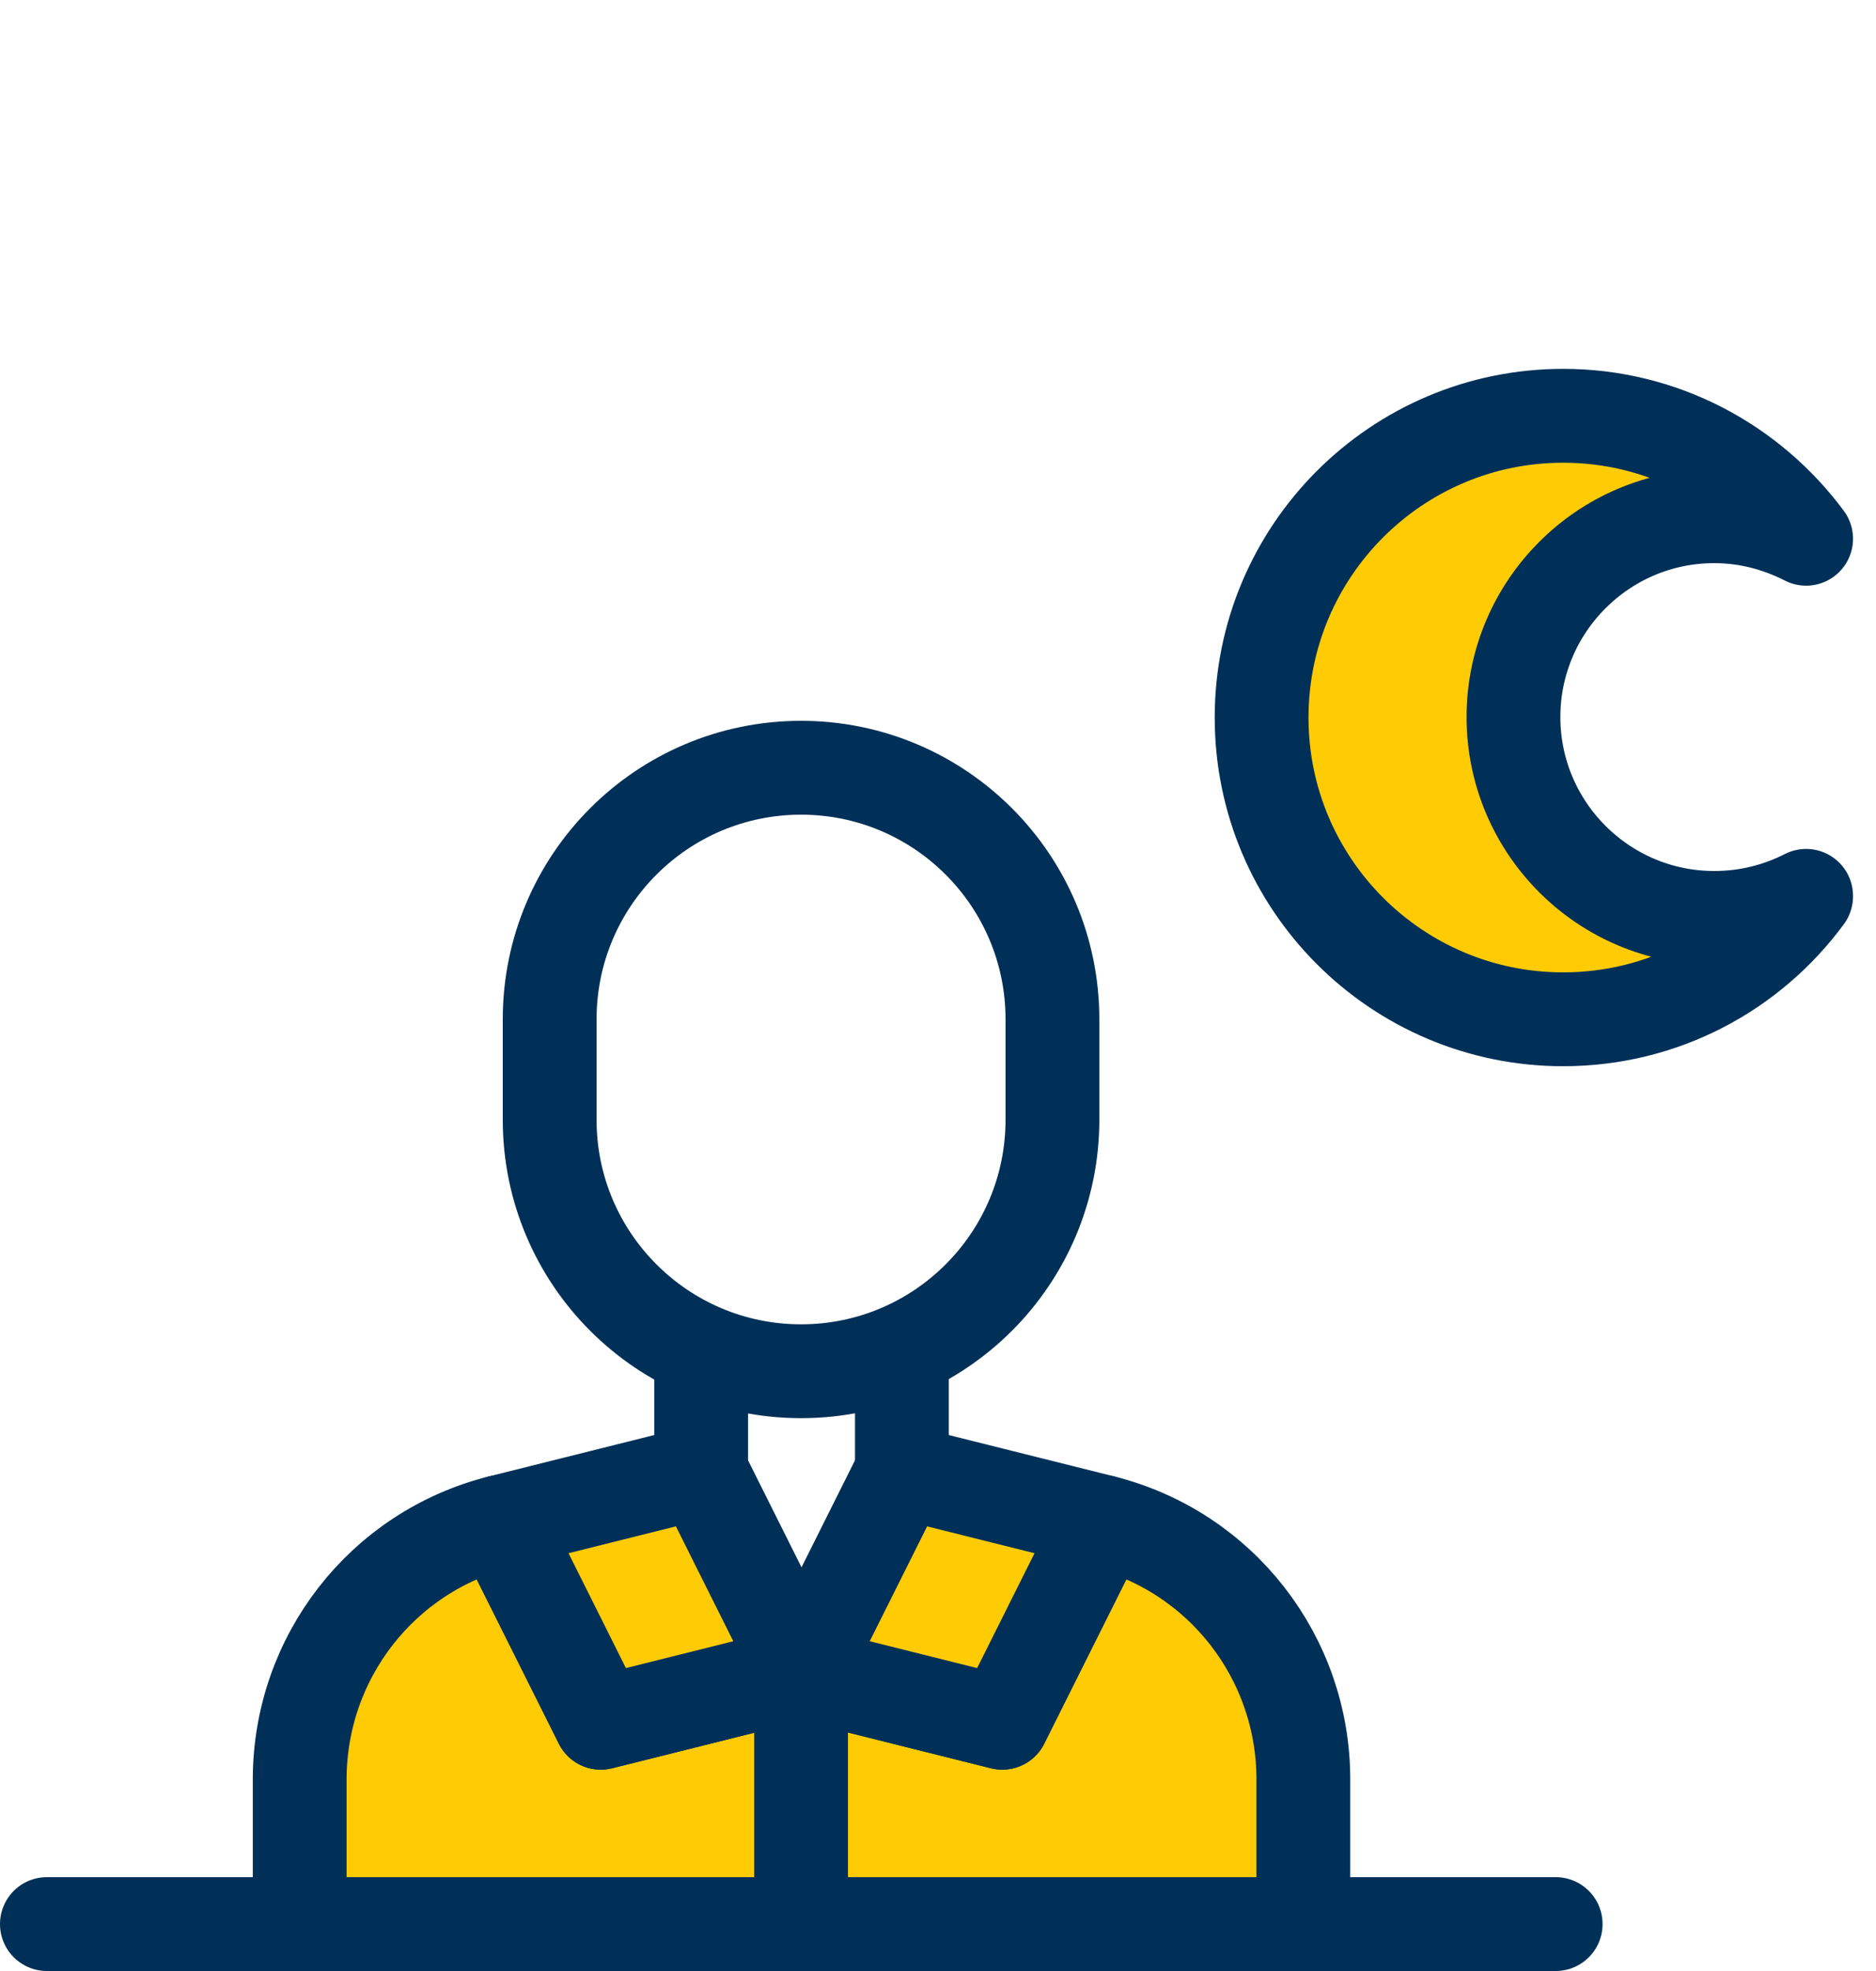
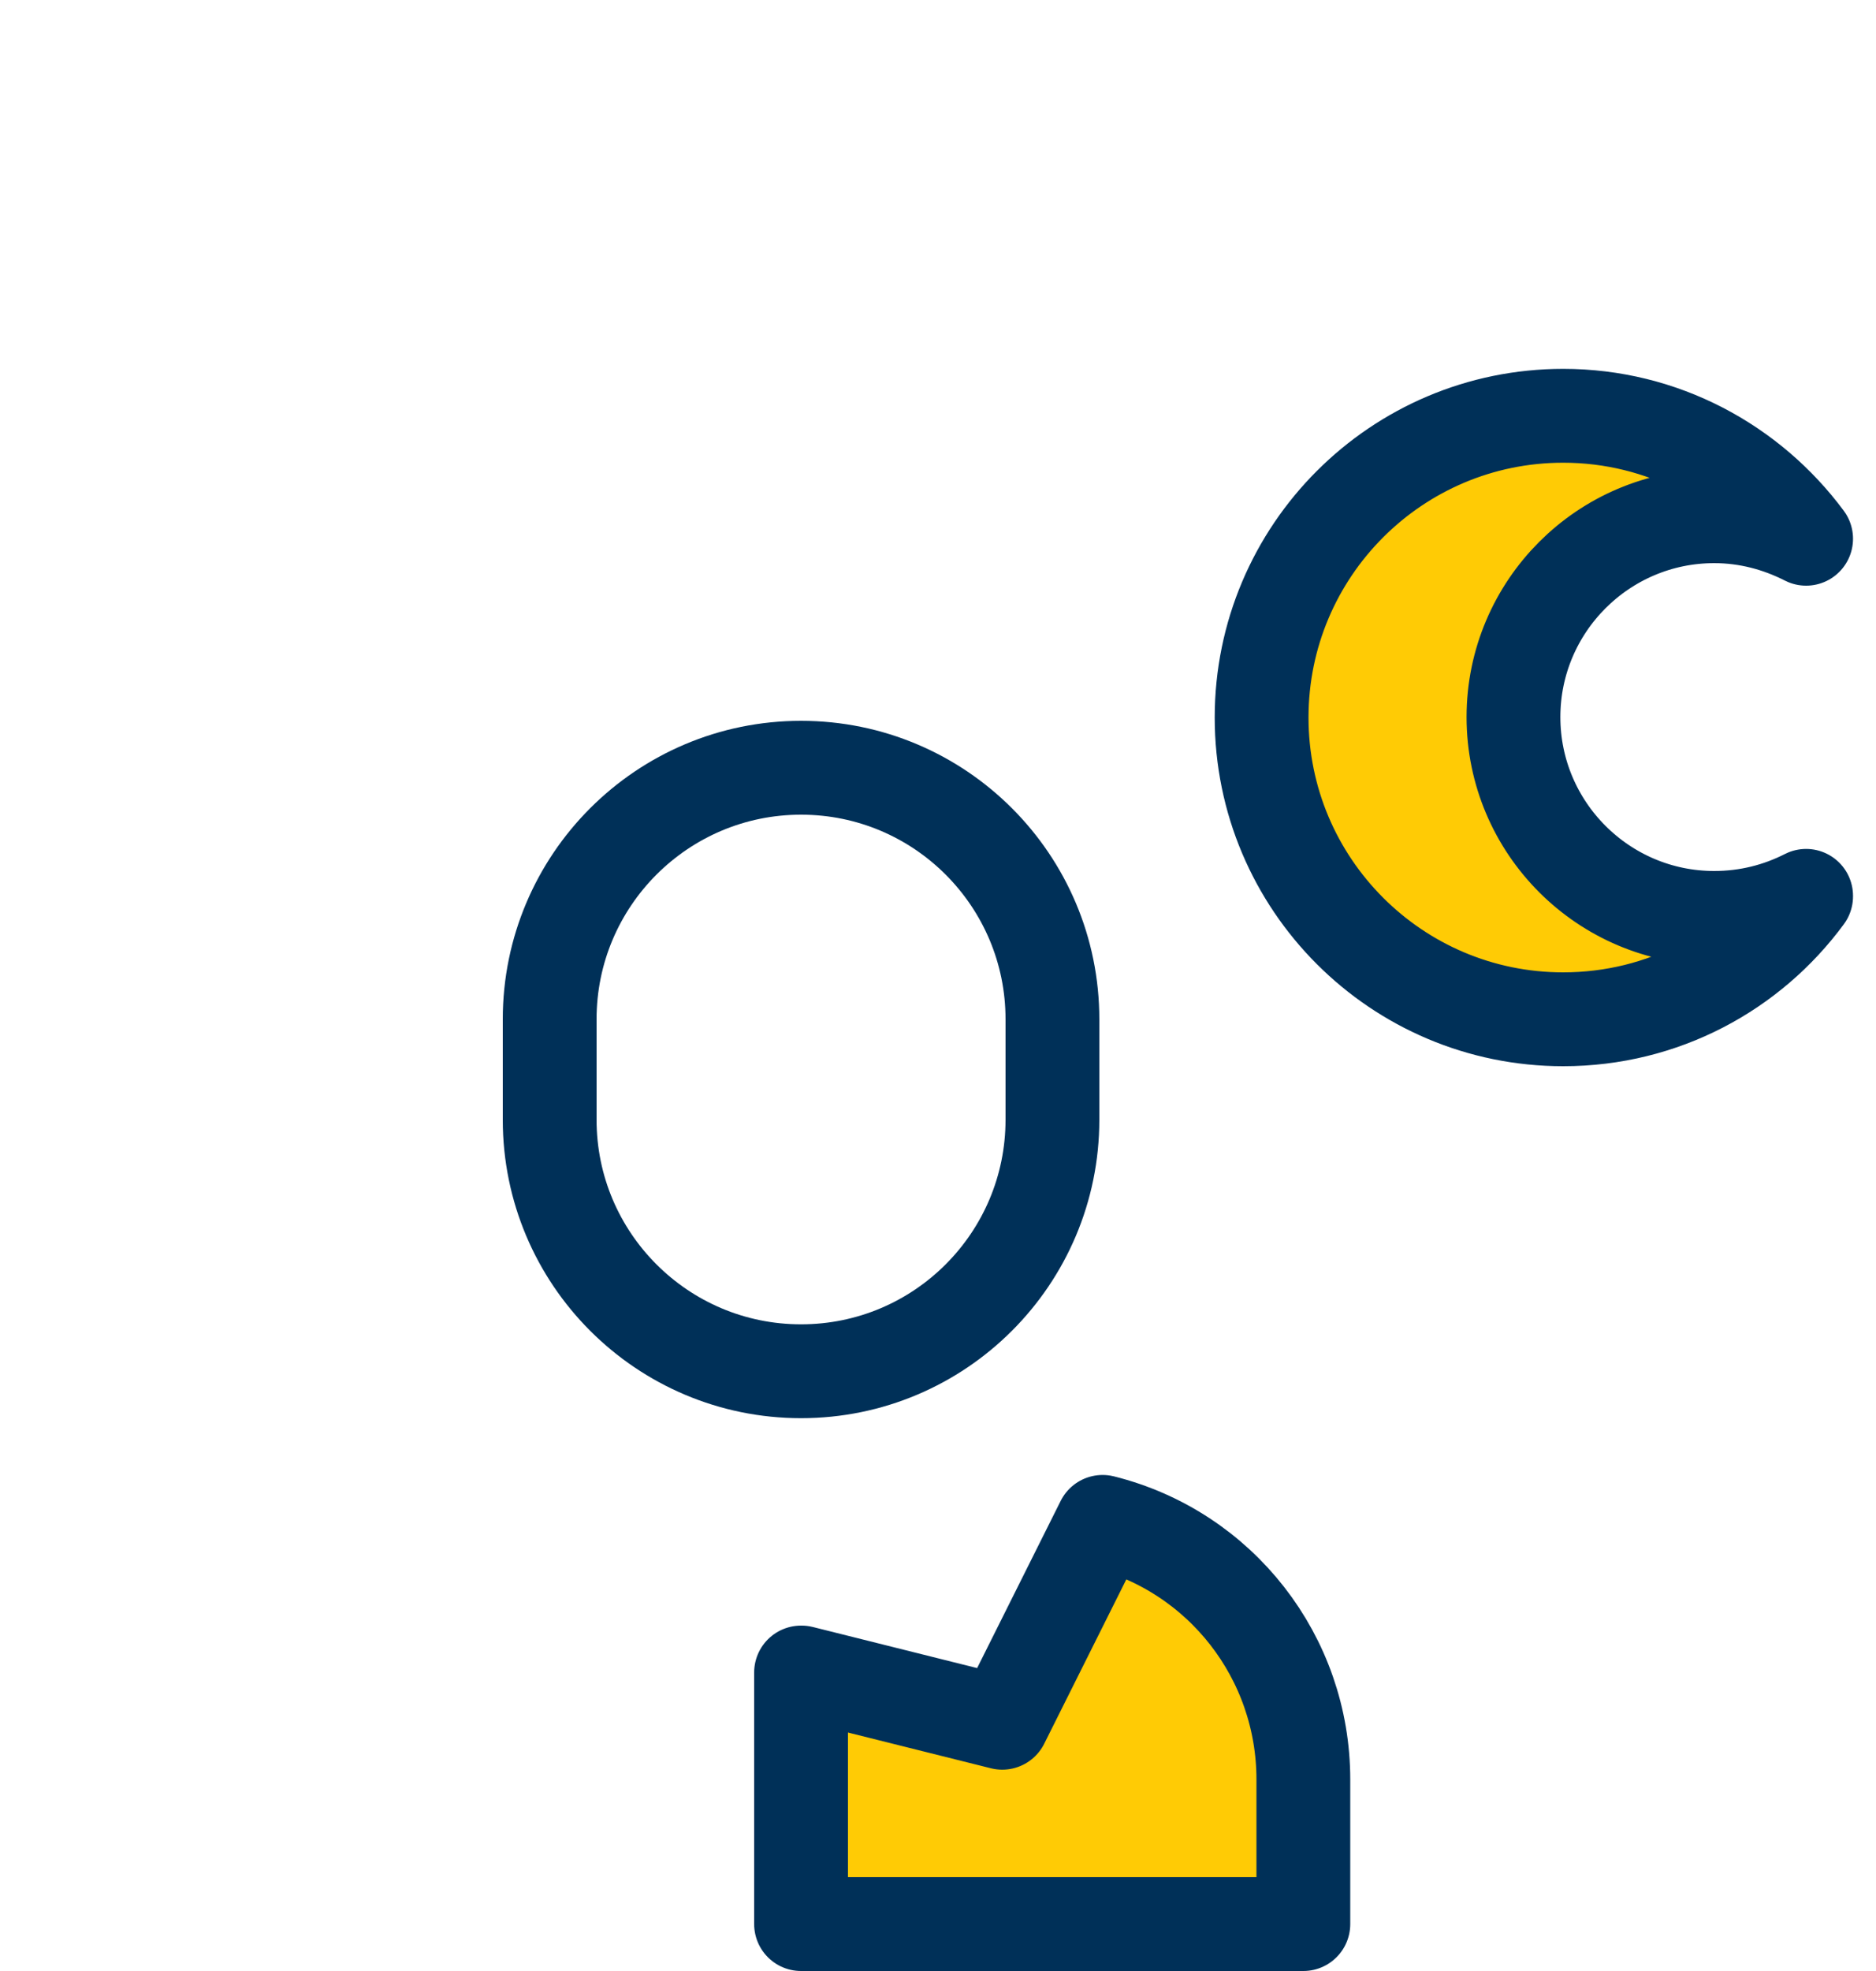
<svg xmlns="http://www.w3.org/2000/svg" viewBox="0 0 40 42">
  <g stroke="#003058" stroke-linecap="round" stroke-linejoin="round" stroke-width="2">
    <g fill="#ffcb05">
-       <path d="m17.09 35.64-4.28 1.07-2.14-4.28c-2.52.63-4.28 2.89-4.28 5.49v3.08h10.71v-5.36z" />
      <path d="m17.09 35.64 4.28 1.07 2.14-4.28c2.52.63 4.28 2.89 4.28 5.49v3.08h-10.71v-5.36z" />
-       <path d="m17.09 35.64-4.28 1.07-2.14-4.28 4.28-1.07z" />
-       <path d="m17.09 35.64 4.28 1.07 2.14-4.28-4.28-1.07z" />
    </g>
-     <path d="m19.23 29.22v2.14l-2.14 4.28-2.14-4.28v-2.14" fill="none" />
    <path d="m22.44 23.86v-2.14c0-2.96-2.4-5.36-5.36-5.36s-5.36 2.4-5.36 5.36v2.14c0 2.96 2.4 5.36 5.36 5.36s5.36-2.4 5.36-5.36z" fill="none" />
    <path d="m38.51 19.1c-1.17 1.59-3.05 2.62-5.18 2.62-3.55 0-6.43-2.88-6.43-6.43s2.88-6.43 6.43-6.43c2.12 0 4 1.03 5.18 2.62-.59-.3-1.25-.48-1.96-.48-2.36 0-4.28 1.92-4.28 4.28s1.92 4.28 4.28 4.28c.71 0 1.37-.17 1.96-.47z" fill="#ffcb05" />
-     <path d="m1 41h32.17" fill="none" />
  </g>
</svg>